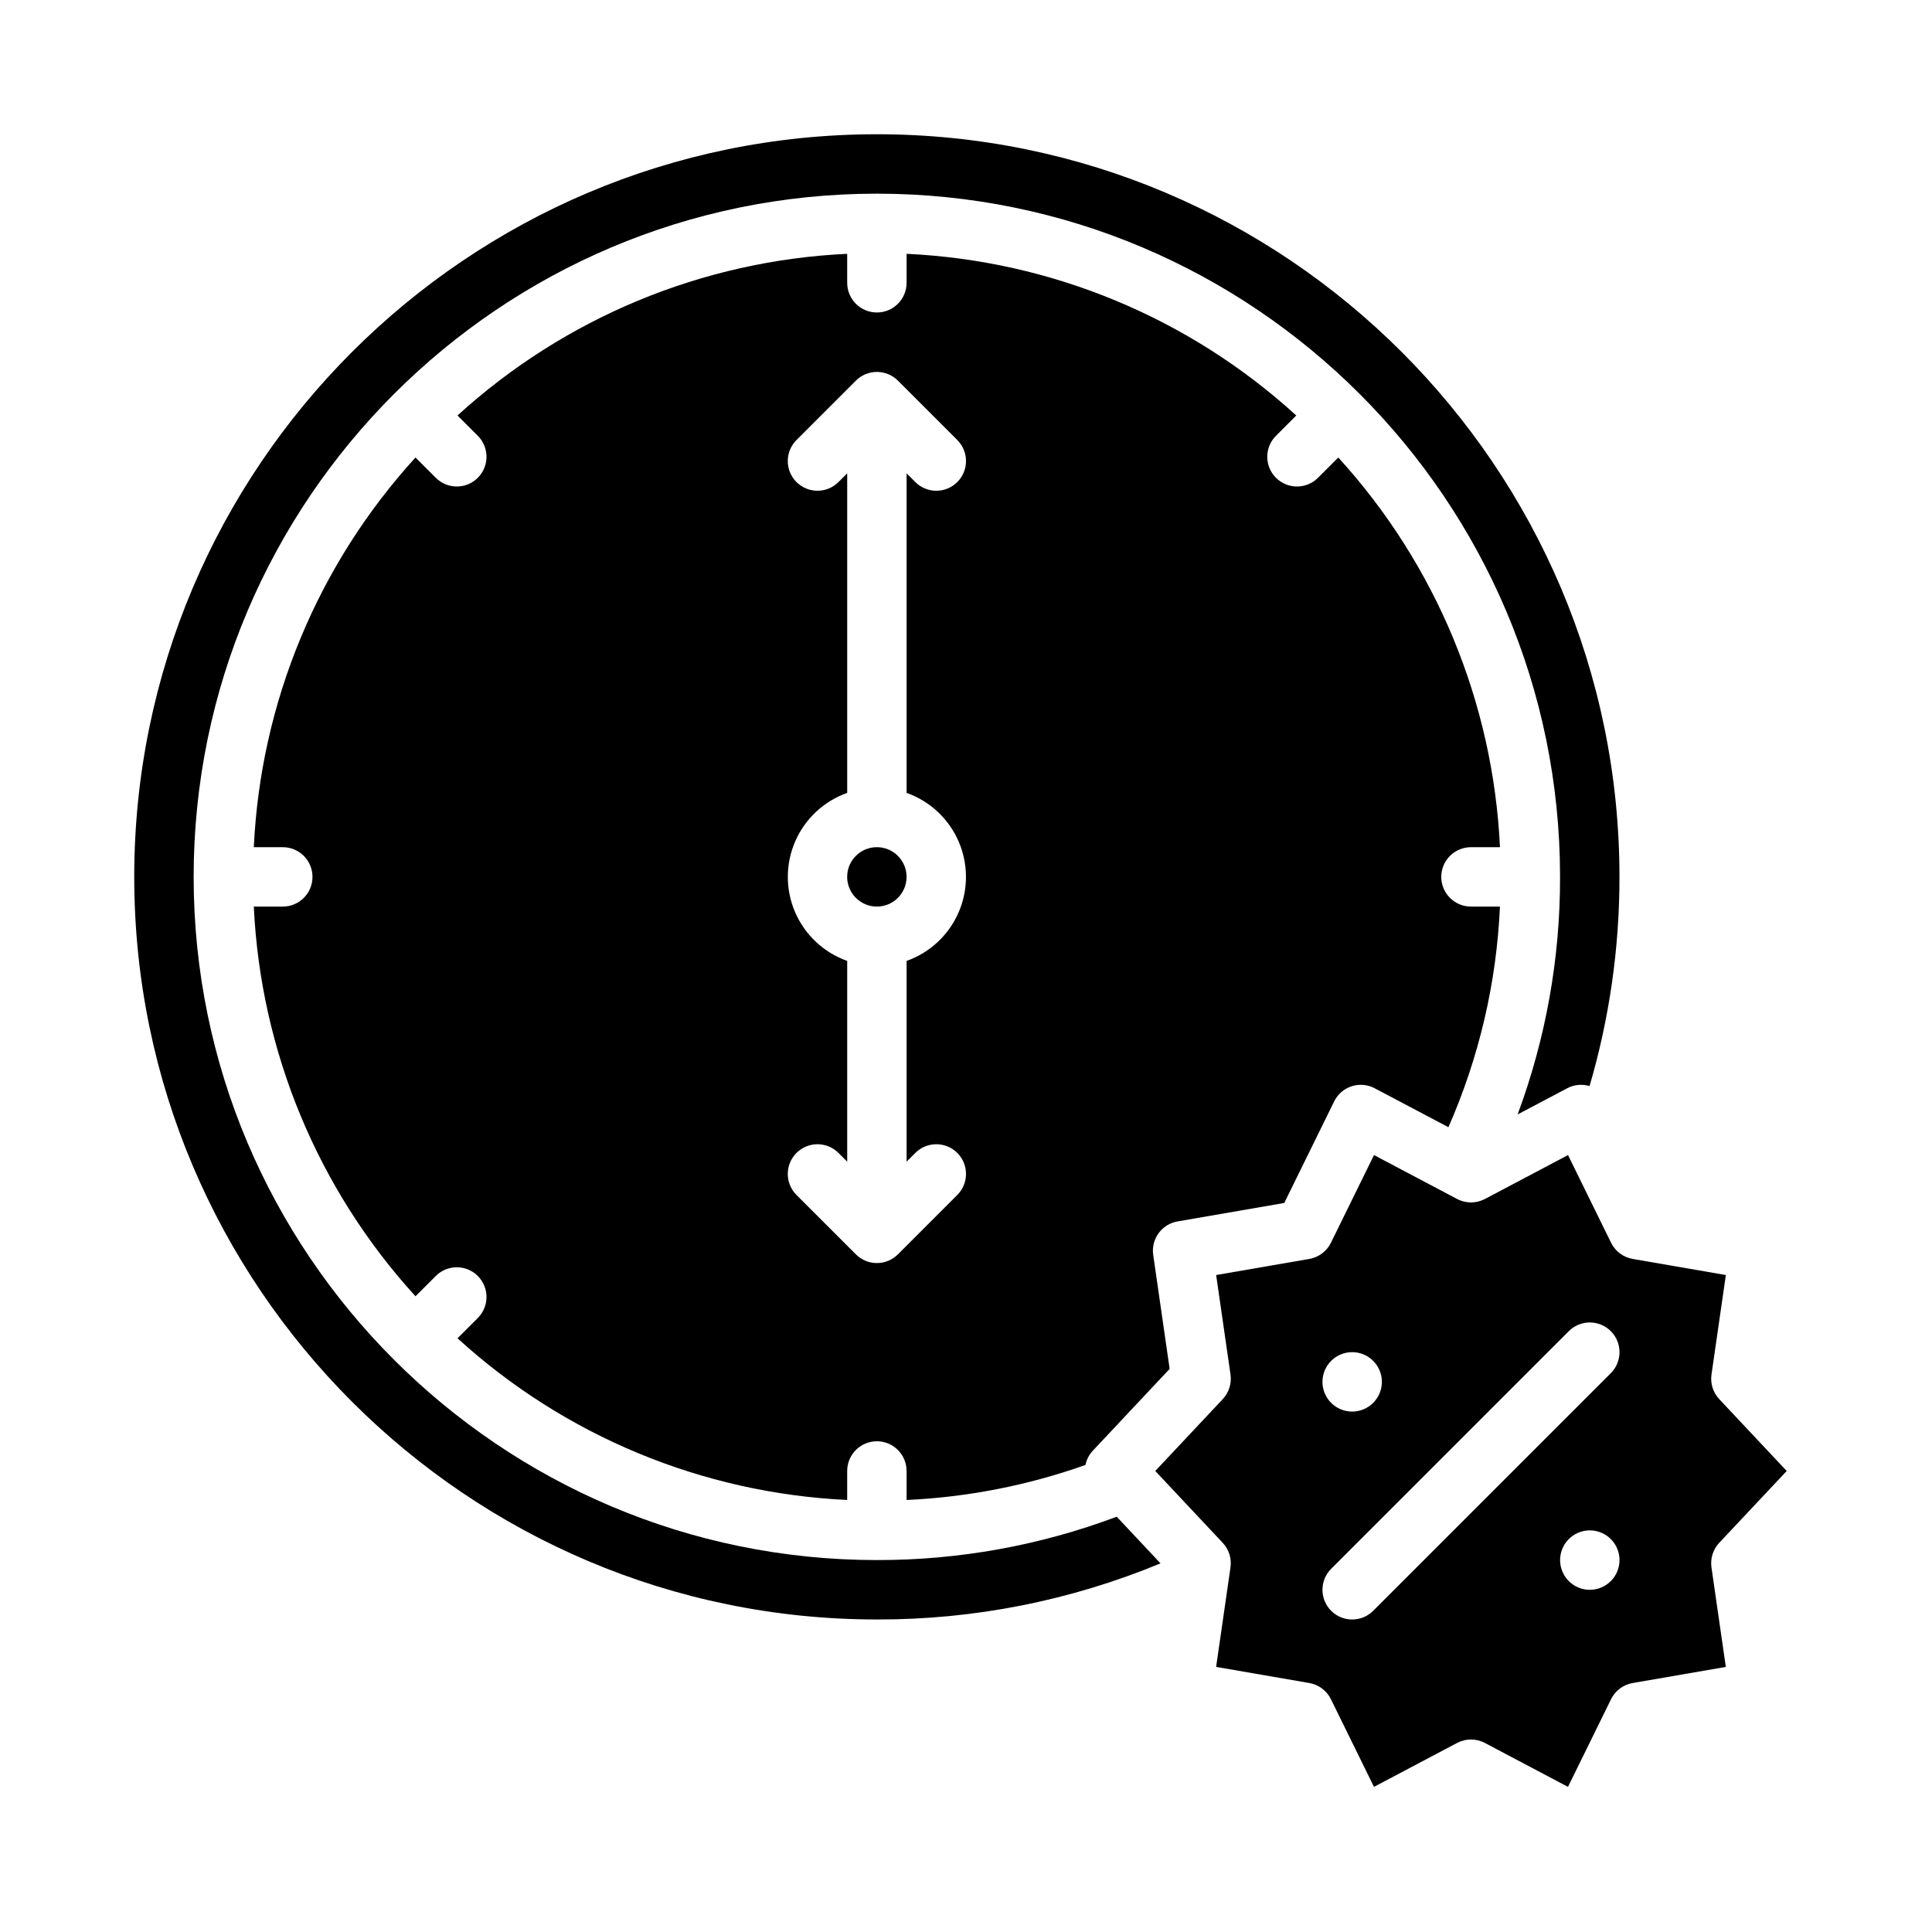
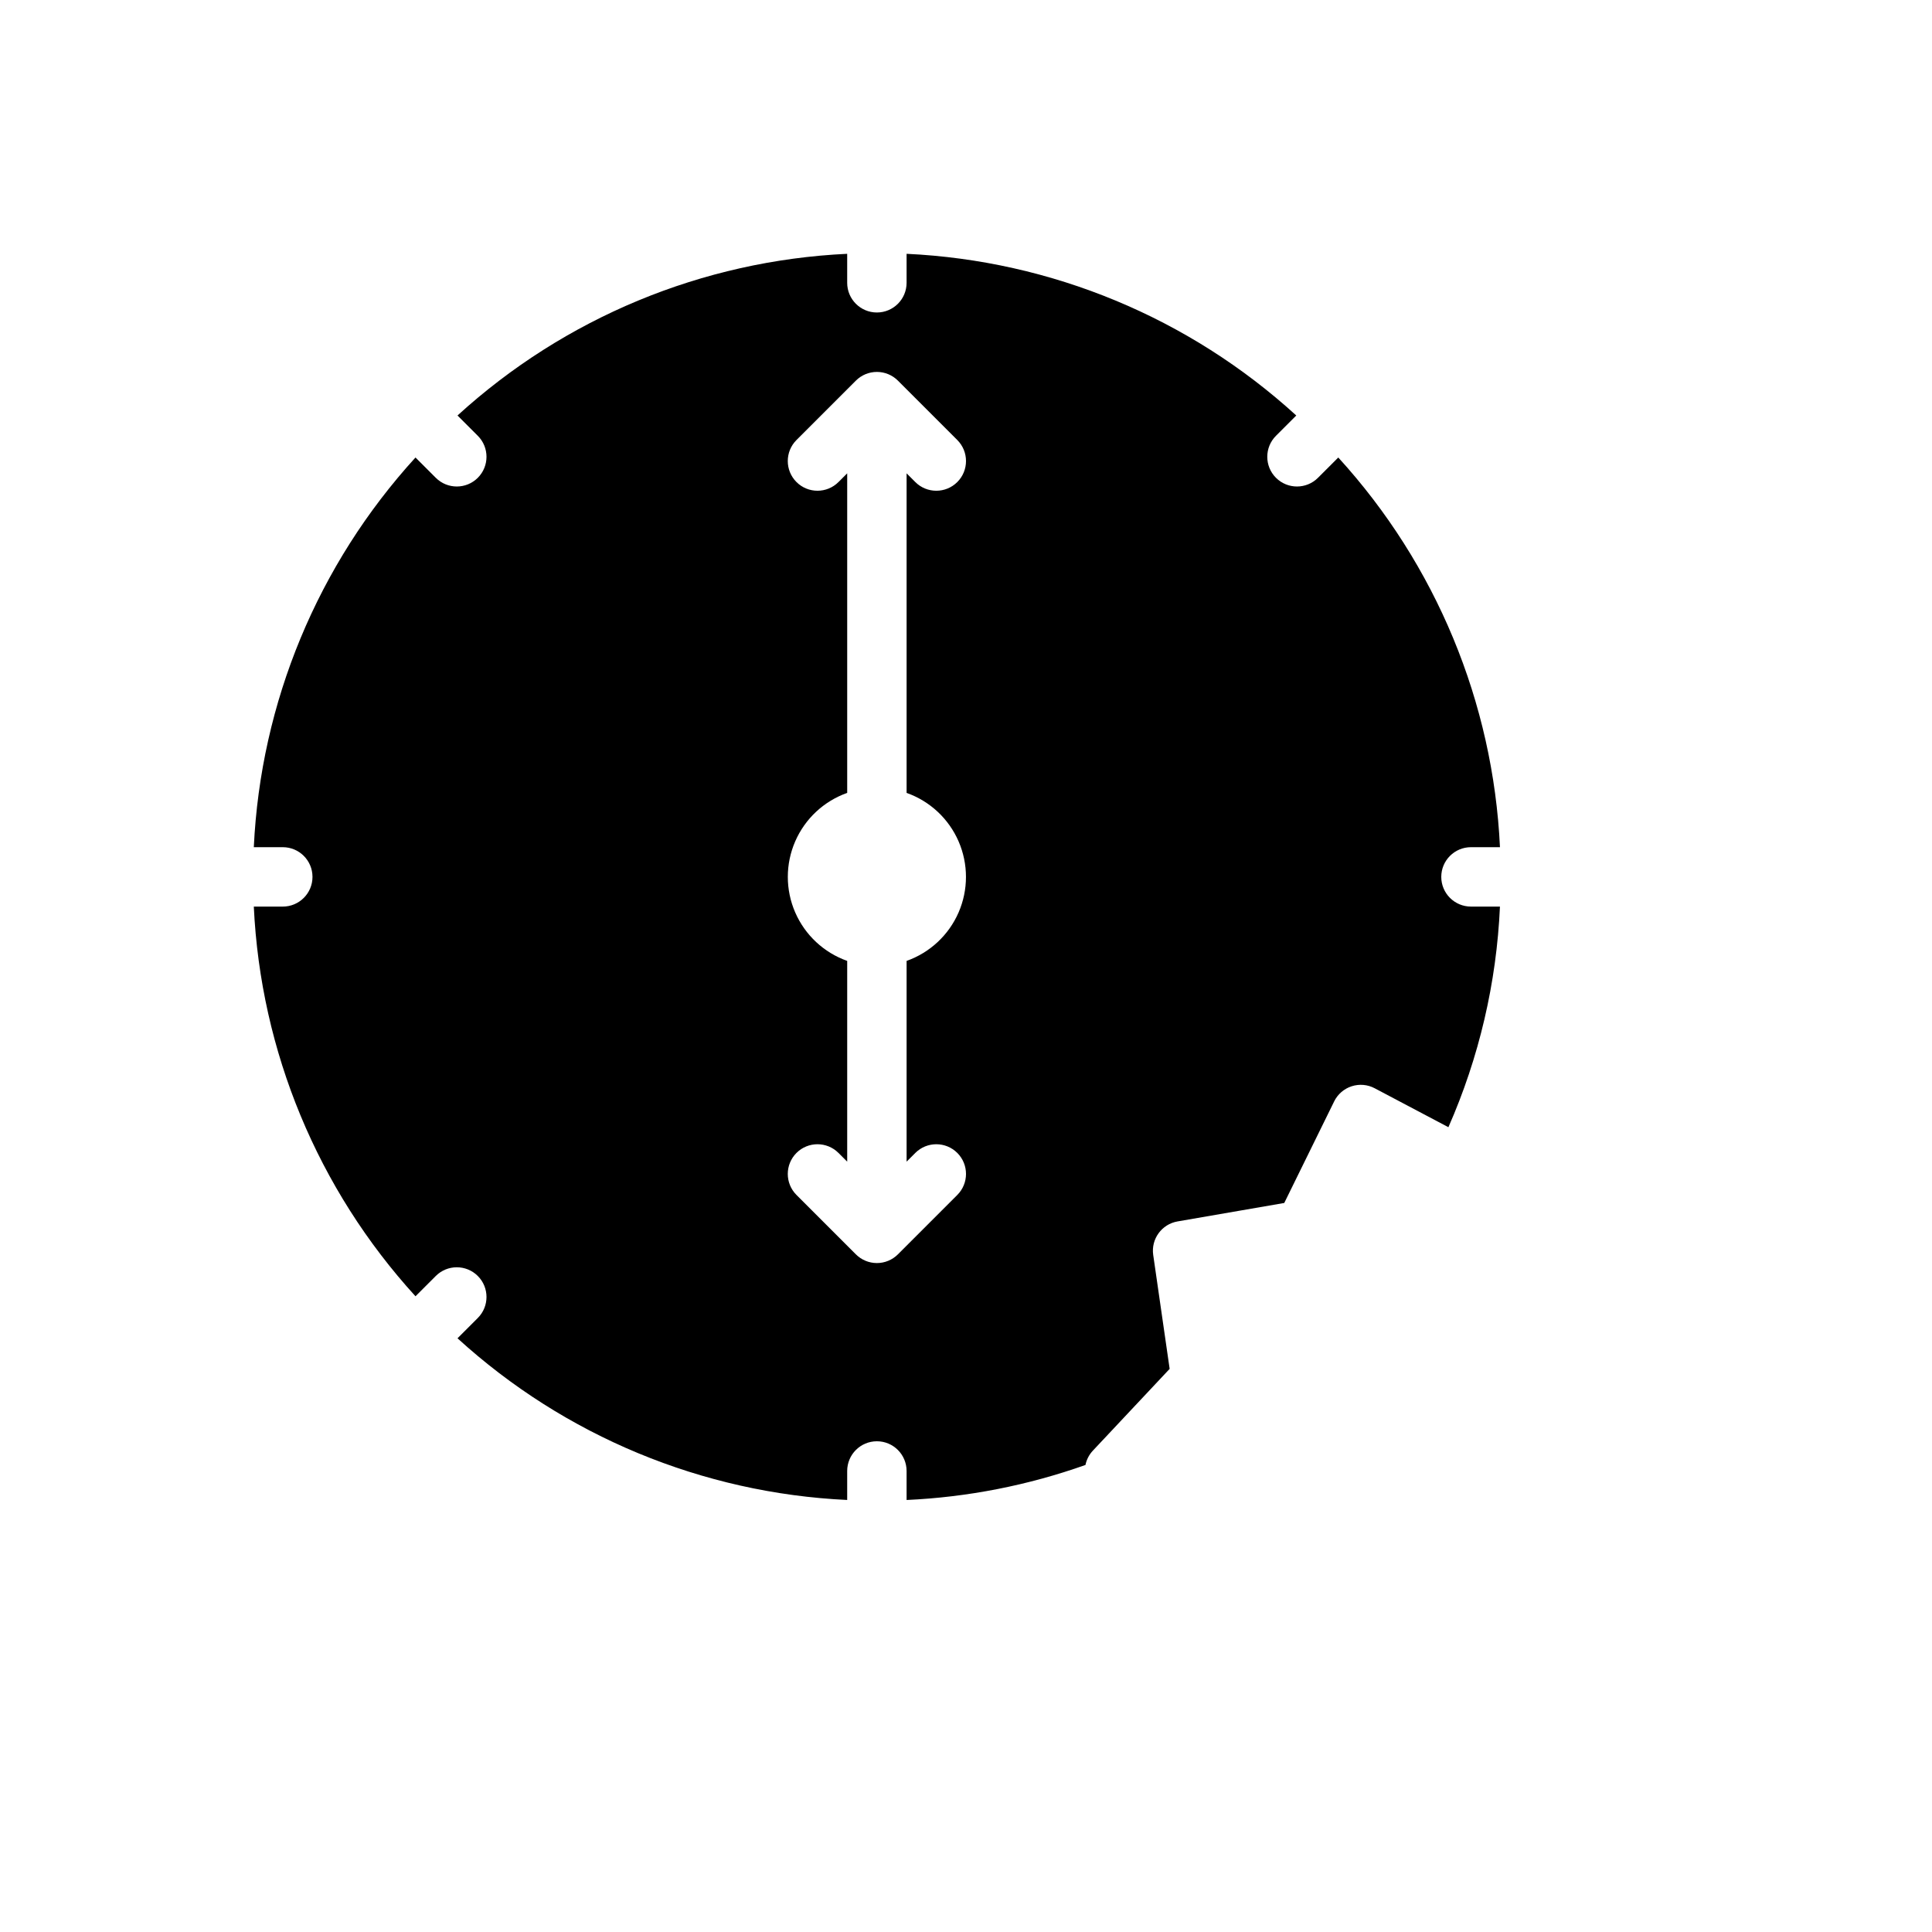
<svg xmlns="http://www.w3.org/2000/svg" fill="#000000" width="800px" height="800px" version="1.1" viewBox="144 144 512 512">
  <g>
-     <path d="m376.38 573.18c25.793 0.059 51.34-4.996 75.164-14.875l-11.598-12.359c-20.324 7.633-41.859 11.523-63.566 11.488-99.836 0-181.06-81.219-181.06-181.05 0-99.836 81.223-181.06 181.06-181.06 99.836 0 181.05 81.223 181.05 181.05v0.004c0.051 21.492-3.758 42.82-11.246 62.965l13.152-6.949c1.82-0.961 3.945-1.168 5.918-0.578 5.273-18.008 7.941-36.676 7.922-55.438 0-108.52-88.285-196.8-196.8-196.8-108.52 0-196.8 88.285-196.8 196.8 0 108.52 88.285 196.8 196.8 196.8z" />
    <path d="m431.66 532.23c0.289-1.422 0.969-2.734 1.961-3.793l20.348-21.672-4.356-30.195v0.004c-0.609-4.219 2.25-8.156 6.449-8.883l28.281-4.891 13.223-26.91h-0.004c0.941-1.91 2.613-3.359 4.637-4.016 2.023-0.656 4.227-0.469 6.109 0.527l19.535 10.32c8.133-18.473 12.762-38.297 13.66-58.465h-7.676c-4.348 0-7.875-3.523-7.875-7.871 0-4.348 3.527-7.871 7.875-7.871h7.68c-1.805-38.367-16.961-74.898-42.848-103.27l-5.379 5.379c-3.074 3.074-8.059 3.074-11.133 0-3.074-3.074-3.074-8.059 0-11.133l5.379-5.379c-28.371-25.891-64.902-41.047-103.27-42.848v7.68c0 4.348-3.523 7.871-7.871 7.871-4.348 0-7.871-3.523-7.871-7.871v-7.68c-38.367 1.801-74.898 16.957-103.27 42.848l5.379 5.379c3.074 3.074 3.074 8.059 0 11.133-3.074 3.074-8.059 3.074-11.133 0l-5.379-5.379c-25.891 28.371-41.047 64.902-42.848 103.27h7.68c4.348 0 7.871 3.523 7.871 7.871 0 4.348-3.523 7.871-7.871 7.871h-7.68c1.801 38.367 16.957 74.898 42.848 103.27l5.379-5.379c3.074-3.074 8.059-3.074 11.133 0 3.074 3.074 3.074 8.059 0 11.133l-5.379 5.379c28.371 25.887 64.902 41.043 103.27 42.848v-7.68c0-4.348 3.523-7.875 7.871-7.875 4.348 0 7.871 3.527 7.871 7.875v7.684c16.172-0.738 32.145-3.867 47.402-9.281zm-49.707-55.812c-1.477 1.477-3.481 2.305-5.566 2.305-2.09 0-4.09-0.828-5.566-2.305l-15.746-15.746c-3.074-3.074-3.074-8.059 0-11.133 3.074-3.074 8.059-3.074 11.133 0l2.309 2.309v-53.199c-6.176-2.188-11.164-6.84-13.777-12.844-2.613-6.008-2.613-12.828 0-18.836 2.613-6.008 7.602-10.66 13.777-12.844v-84.688l-2.309 2.309c-3.074 3.074-8.059 3.074-11.133 0-3.074-3.074-3.074-8.059 0-11.133l15.746-15.746c1.477-1.477 3.477-2.305 5.566-2.305 2.086 0 4.09 0.828 5.566 2.305l15.742 15.742v0.004c3.074 3.074 3.074 8.059 0 11.133-3.074 3.074-8.059 3.074-11.133 0l-2.305-2.309v84.688c6.176 2.184 11.164 6.836 13.777 12.844 2.609 6.008 2.609 12.828 0 18.836-2.613 6.004-7.602 10.656-13.777 12.844v53.199l2.305-2.305v-0.004c3.074-3.074 8.059-3.074 11.133 0 3.074 3.074 3.074 8.059 0 11.133z" />
-     <path d="m470.09 559.38-3.805 26.367 24.691 4.269c2.484 0.43 4.613 2.023 5.727 4.285l11.414 23.238 22.027-11.641c2.301-1.215 5.055-1.215 7.359 0l22.027 11.641 11.414-23.234c1.113-2.262 3.238-3.856 5.723-4.285l24.691-4.269-3.805-26.371 0.004-0.004c-0.344-2.367 0.414-4.766 2.051-6.512l17.883-19.039-17.879-19.043v-0.004c-1.637-1.746-2.394-4.141-2.051-6.512l3.805-26.367-24.691-4.269c-2.484-0.43-4.613-2.023-5.723-4.285l-11.414-23.238-22.027 11.641h-0.004c-2.301 1.215-5.055 1.215-7.356 0l-22.027-11.641-11.414 23.234-0.004 0.004c-1.109 2.262-3.238 3.856-5.723 4.285l-24.691 4.269 3.805 26.371c0.34 2.371-0.414 4.766-2.055 6.512l-17.883 19.043 17.879 19.043c1.641 1.746 2.394 4.144 2.051 6.512zm95.227 5.934c-3.184 0-6.055-1.918-7.273-4.859s-0.547-6.328 1.707-8.582c2.25-2.25 5.637-2.922 8.578-1.703 2.941 1.215 4.859 4.086 4.859 7.269 0 2.09-0.828 4.09-2.305 5.566-1.477 1.477-3.481 2.309-5.566 2.309zm-62.977-62.977c3.184 0 6.055 1.918 7.273 4.859 1.215 2.941 0.543 6.328-1.707 8.578-2.254 2.25-5.637 2.926-8.578 1.707-2.945-1.219-4.863-4.09-4.863-7.273 0-4.348 3.527-7.871 7.875-7.871zm-5.566 57.41 62.977-62.977c3.074-3.074 8.059-3.074 11.133 0 3.074 3.074 3.074 8.059 0 11.133l-62.977 62.977c-3.074 3.074-8.059 3.074-11.133 0-3.074-3.074-3.074-8.059 0-11.133z" />
-     <path d="m384.25 376.38c0 4.348-3.523 7.871-7.871 7.871-4.348 0-7.871-3.523-7.871-7.871 0-4.348 3.523-7.871 7.871-7.871 4.348 0 7.871 3.523 7.871 7.871" />
  </g>
</svg>